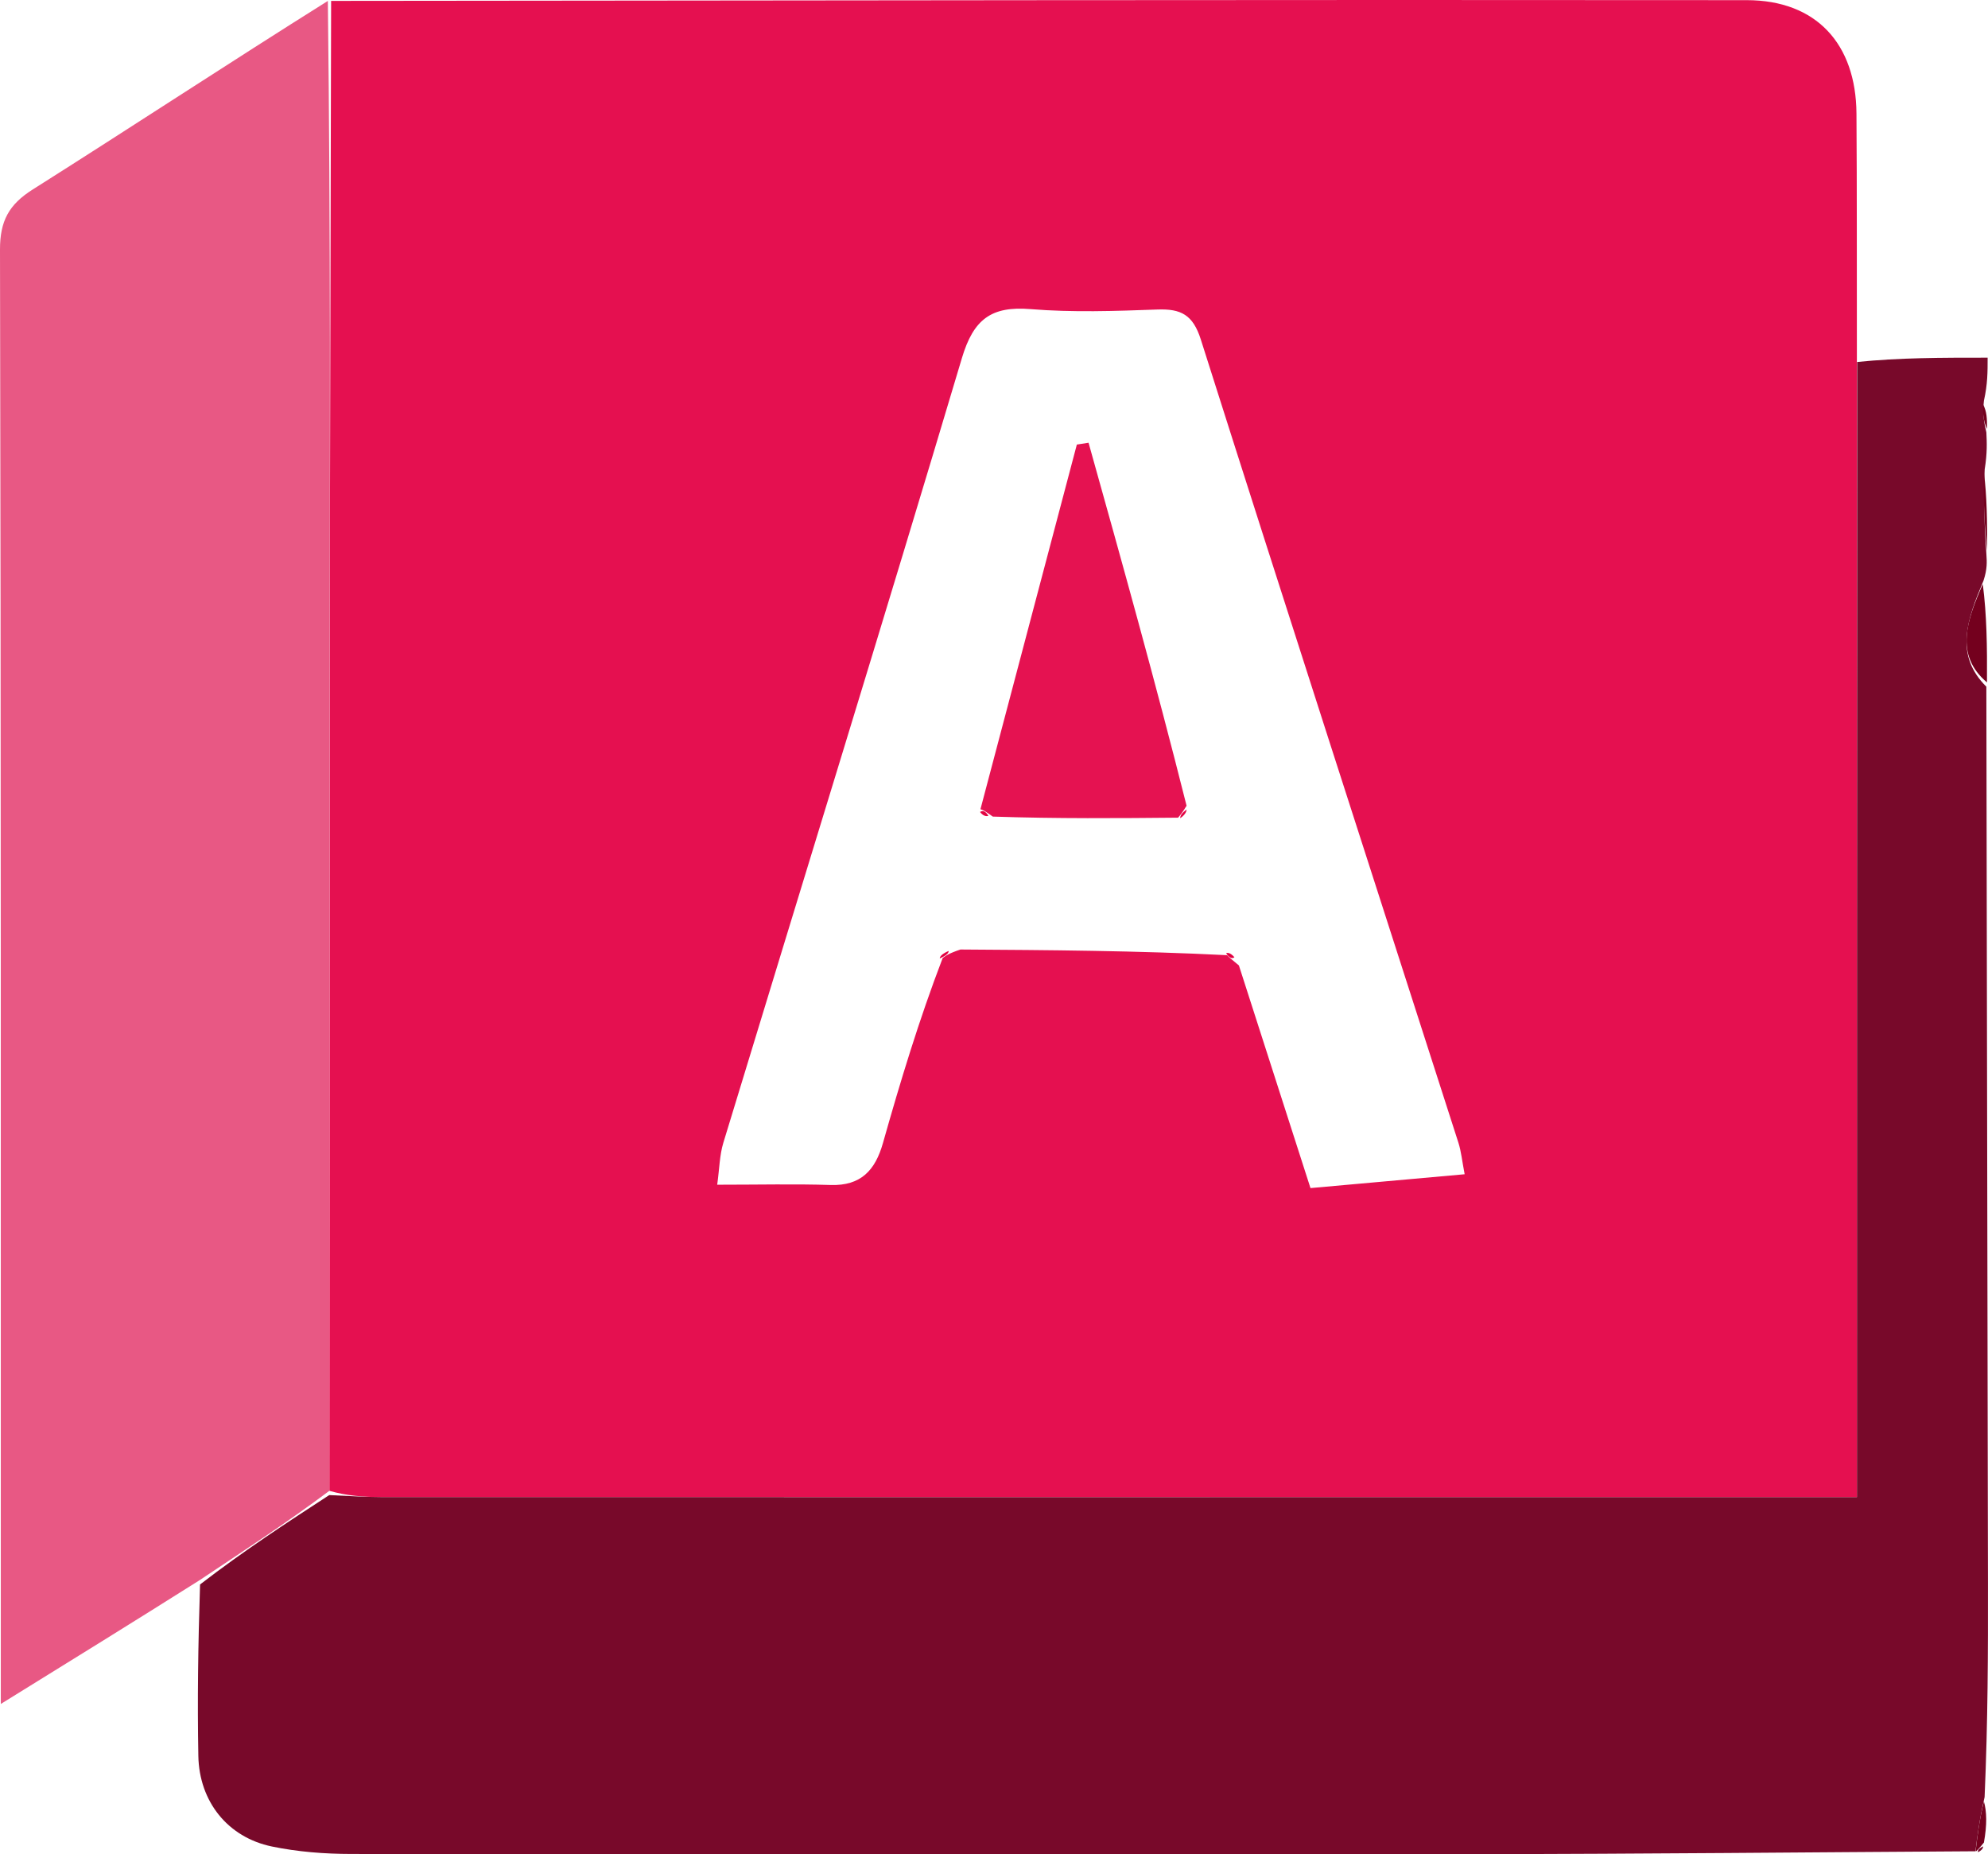
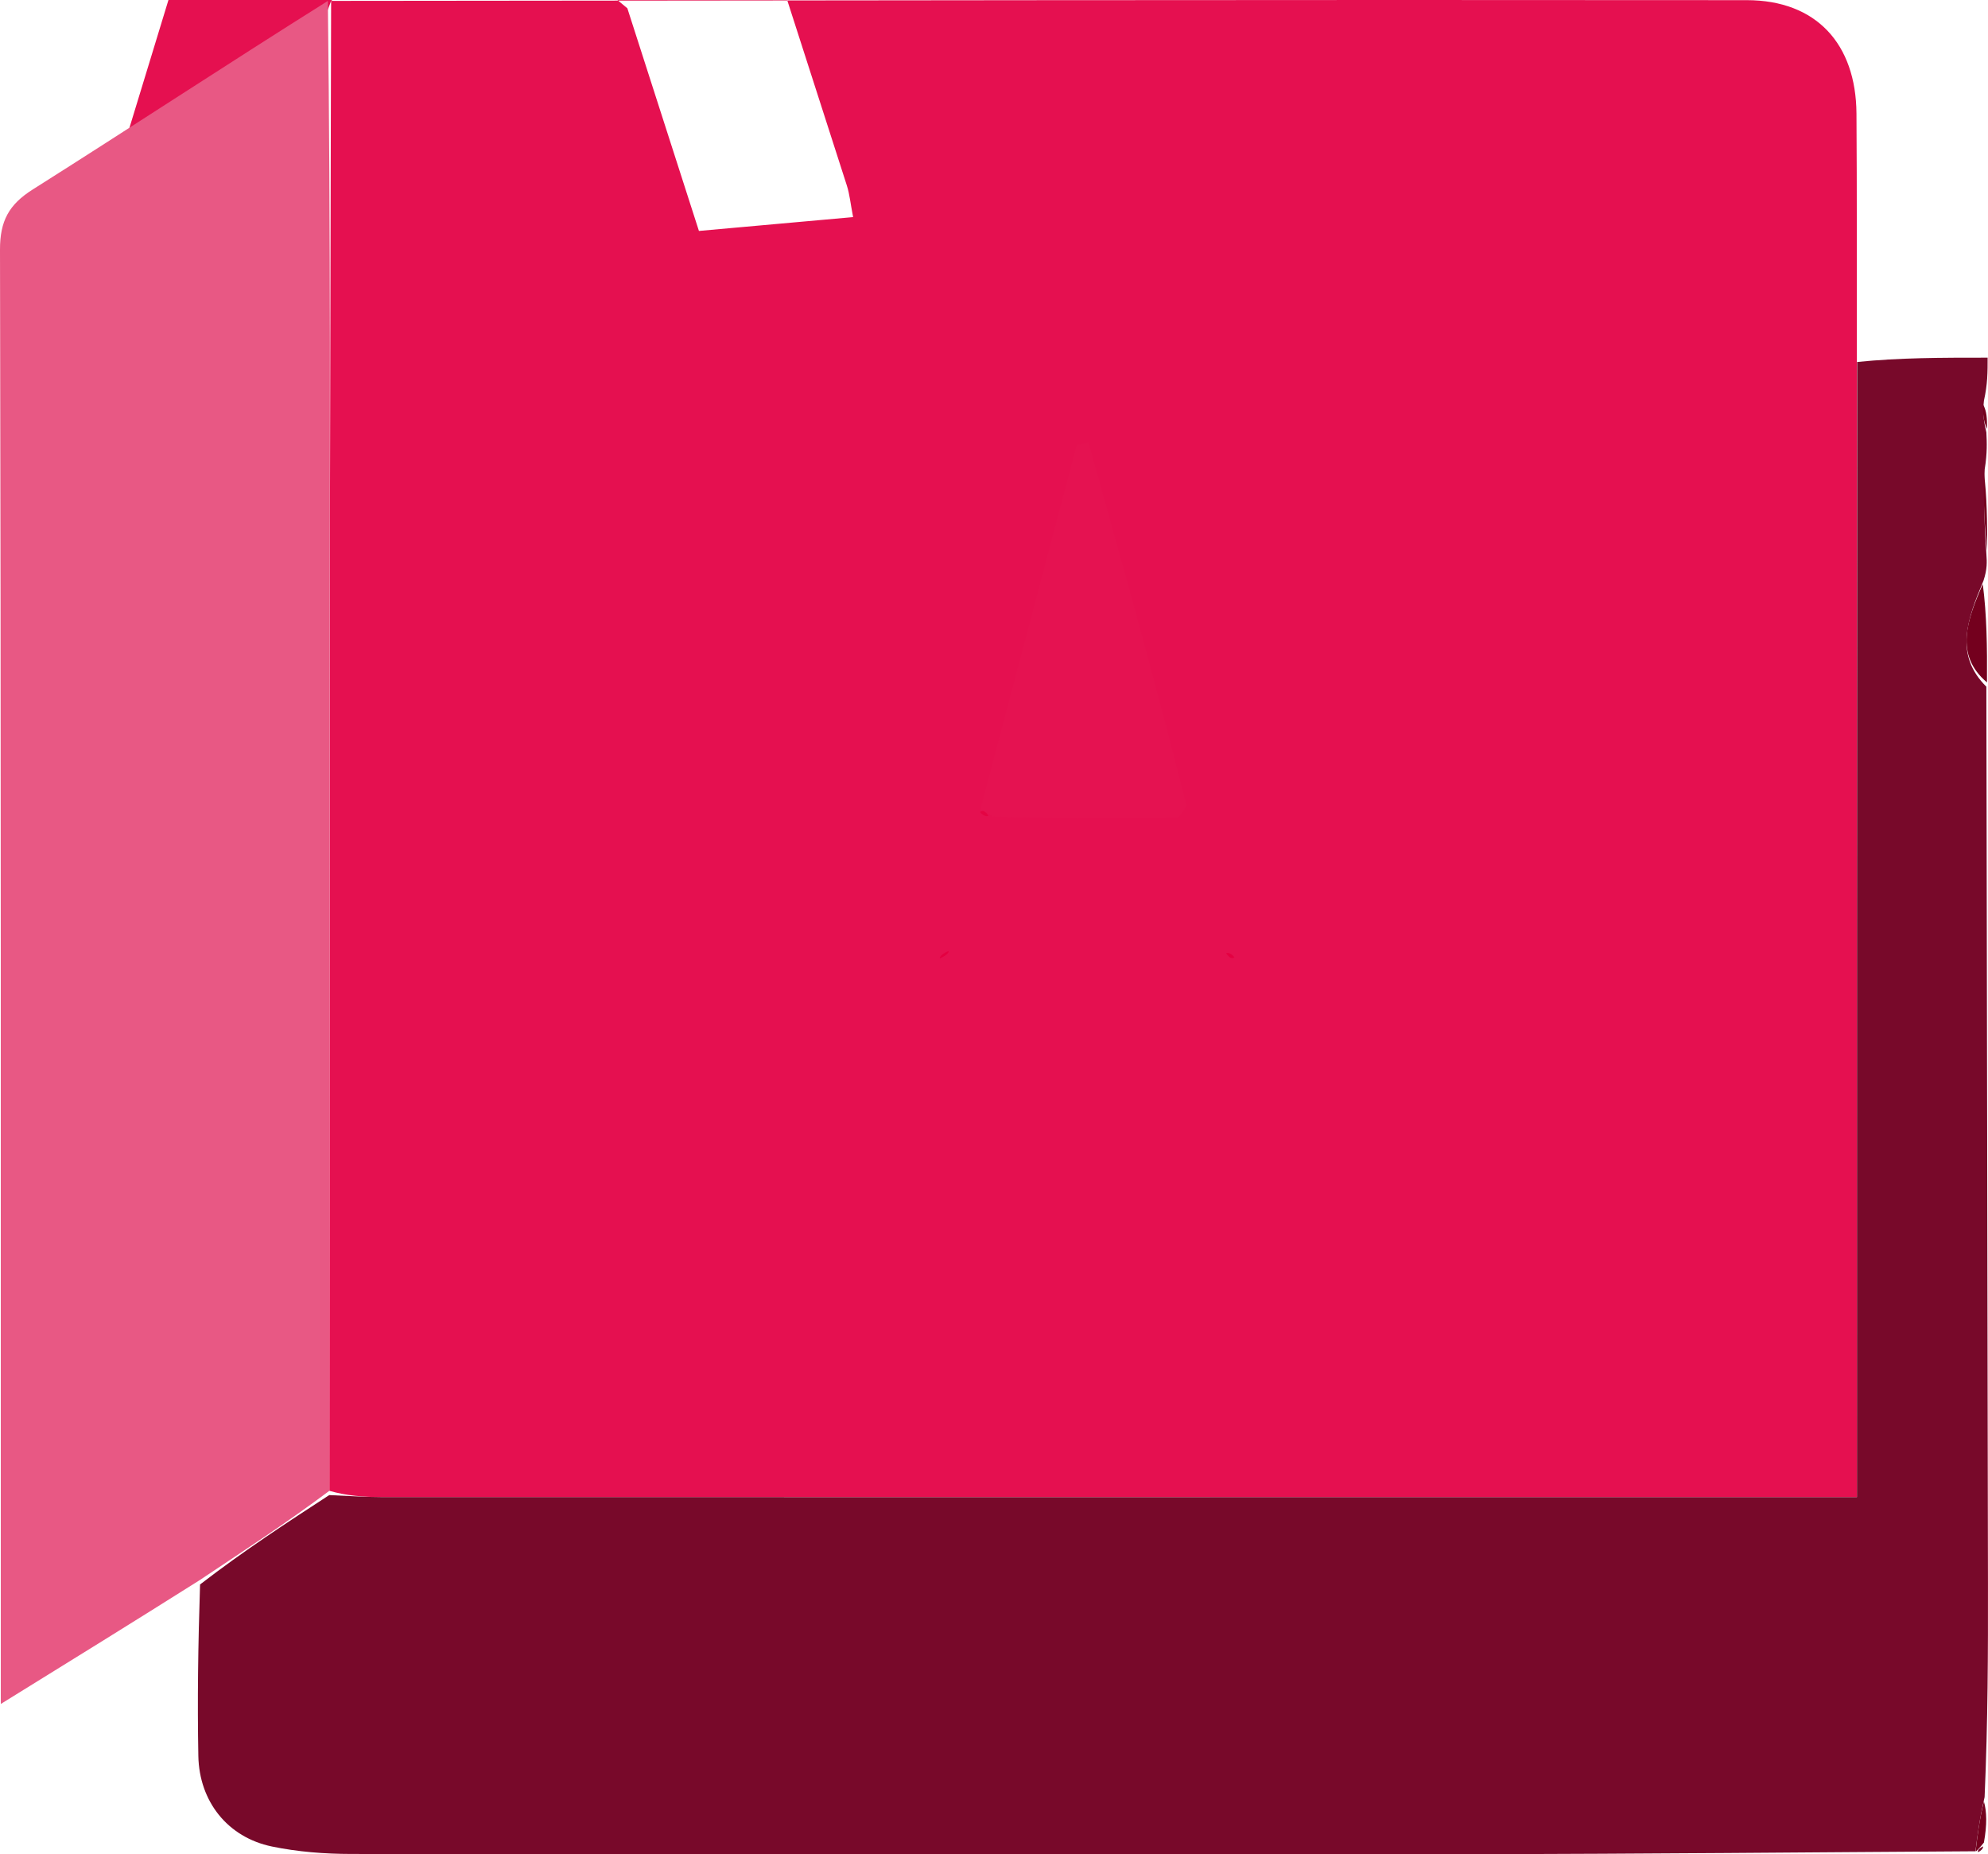
<svg xmlns="http://www.w3.org/2000/svg" xmlns:ns1="http://sodipodi.sourceforge.net/DTD/sodipodi-0.dtd" xmlns:ns2="http://www.inkscape.org/namespaces/inkscape" version="1.1" id="Layer_1" x="0px" y="0px" width="211.102" viewBox="0 0 211.102 196.872" enable-background="new 0 0 225 225" xml:space="preserve" ns1:docname="autocad-icon.svg" height="196.872" ns2:version="1.4 (86a8ad7, 2024-10-11)">
  <defs id="defs15" />
  <ns1:namedview id="namedview15" pagecolor="#ffffff" bordercolor="#000000" borderopacity="0.25" ns2:showpageshadow="2" ns2:pageopacity="0.0" ns2:pagecheckerboard="0" ns2:deskcolor="#d1d1d1" ns2:zoom="3.6222222" ns2:cx="63.496933" ns2:cy="88.757669" ns2:window-width="1920" ns2:window-height="1017" ns2:window-x="-8" ns2:window-y="-8" ns2:window-maximized="1" ns2:current-layer="Layer_1" />
-   <path fill="#e51050" opacity="1" stroke="none" d="m 35.16,0.095 c 50.109,-0.043 100.217,-0.131 150.326,-0.079 7.382,0.007 11.598,4.64 11.649,12.041 0.057,8.324 0.028,16.648 0.044,25.903 0.008,40.824 0.008,80.717 0.008,120.987 -2.701,0 -4.511,1e-5 -6.321,1e-5 -50.141,0 -100.282,0.002 -150.423,-0.009 -1.828,-4.3e-4 -3.657,-0.138 -5.468,-0.665 0.021,-28.739 0.007,-57.024 0.036,-85.309 0.024,-24.29 0.098,-48.58 0.15,-72.869 M 100.1,101.711 c 0.321,-0.244 0.642,-0.487 1.888,-0.905 9.368,0.059 18.735,0.119 28.319,0.602 0.209,0.254 0.472,0.423 1.25,1.088 2.48,7.715 4.961,15.43 7.6,23.638 5.551,-0.498 10.888,-0.977 16.371,-1.469 -0.274,-1.417 -0.364,-2.419 -0.664,-3.353 -9.129,-28.419 -18.322,-56.818 -27.352,-85.269 -0.835,-2.63 -2.108,-3.274 -4.607,-3.183 -4.489,0.163 -9.012,0.323 -13.477,-0.043 -4.175,-0.342 -6.058,1.085 -7.286,5.201 -8.299,27.815 -16.884,55.545 -25.335,83.315 -0.398,1.307 -0.409,2.731 -0.649,4.444 4.414,0 8.228,-0.093 12.035,0.029 3.221,0.103 4.746,-1.559 5.563,-4.446 1.85,-6.535 3.813,-13.039 6.344,-19.649 z" id="path2" />
+   <path fill="#e51050" opacity="1" stroke="none" d="m 35.16,0.095 c 50.109,-0.043 100.217,-0.131 150.326,-0.079 7.382,0.007 11.598,4.64 11.649,12.041 0.057,8.324 0.028,16.648 0.044,25.903 0.008,40.824 0.008,80.717 0.008,120.987 -2.701,0 -4.511,1e-5 -6.321,1e-5 -50.141,0 -100.282,0.002 -150.423,-0.009 -1.828,-4.3e-4 -3.657,-0.138 -5.468,-0.665 0.021,-28.739 0.007,-57.024 0.036,-85.309 0.024,-24.29 0.098,-48.58 0.15,-72.869 c 0.321,-0.244 0.642,-0.487 1.888,-0.905 9.368,0.059 18.735,0.119 28.319,0.602 0.209,0.254 0.472,0.423 1.25,1.088 2.48,7.715 4.961,15.43 7.6,23.638 5.551,-0.498 10.888,-0.977 16.371,-1.469 -0.274,-1.417 -0.364,-2.419 -0.664,-3.353 -9.129,-28.419 -18.322,-56.818 -27.352,-85.269 -0.835,-2.63 -2.108,-3.274 -4.607,-3.183 -4.489,0.163 -9.012,0.323 -13.477,-0.043 -4.175,-0.342 -6.058,1.085 -7.286,5.201 -8.299,27.815 -16.884,55.545 -25.335,83.315 -0.398,1.307 -0.409,2.731 -0.649,4.444 4.414,0 8.228,-0.093 12.035,0.029 3.221,0.103 4.746,-1.559 5.563,-4.446 1.85,-6.535 3.813,-13.039 6.344,-19.649 z" id="path2" />
  <path fill="#78092a" opacity="1" stroke="none" d="m 34.958,158.727 c 1.828,0.073 3.657,0.211 5.485,0.211 50.141,0.012 100.282,0.009 150.423,0.009 1.81,0 3.62,-1e-5 6.321,-1e-5 0,-40.271 0,-80.163 0.02,-120.516 4.484,-0.459 8.948,-0.459 13.856,-0.459 0,1.524 0,2.794 -0.391,4.559 -0.176,1.454 0.04,2.412 0.256,3.371 0.053,1.08 0.105,2.16 -0.177,3.929 -0.162,3.478 0.01,6.266 0.183,9.055 0.05,0.76 0.1,1.521 -0.308,2.755 -1.753,4.178 -3.099,7.887 0.301,11.262 0.058,31.727 0.12,63.453 0.172,95.18 0.012,7.31 -0.008,14.619 -0.357,22.703 -0.553,2.435 -0.762,4.095 -0.971,5.756 -17.658,0.106 -35.316,0.284 -52.974,0.304 -39.832,0.046 -79.664,0.03 -119.496,-0.018 -2.813,-0.003 -5.679,-0.223 -8.426,-0.792 -4.699,-0.973 -7.724,-4.779 -7.813,-9.62 -0.108,-5.831 -0.03,-11.666 0.182,-18.2 4.715,-3.63 9.214,-6.559 13.714,-9.487 z" id="path3" />
  <path fill="#e85884" opacity="1" stroke="none" d="m 34.975,158.273 c -4.517,3.382 -9.016,6.311 -13.761,9.478 -6.968,4.396 -13.692,8.552 -21.128,13.15 0,-2.265 6.9e-5,-3.696 -9e-6,-5.126 C 0.083,126.021 0.112,76.266 3.6770808e-5,26.512 -0.007,23.455 0.949,21.713 3.47,20.12 13.868,13.552 24.146,6.791 34.814,0.098 35.108,24.385 35.035,48.674 35.01,72.964 c -0.029,28.285 -0.014,56.57 -0.036,85.309 z" id="path4" />
  <path fill="#74001e" opacity="1" stroke="none" d="m 210.994,72.448 c -3.467,-2.921 -2.121,-6.63 -0.446,-10.434 0.424,3.261 0.469,6.621 0.446,10.434 z" id="path5" />
  <path fill="#74001e" opacity="1" stroke="none" d="m 211.003,58.442 c -0.242,-2.345 -0.415,-5.134 -0.328,-8.212 0.305,2.397 0.351,5.083 0.328,8.212 z" id="path6" />
  <path fill="#74001e" opacity="1" stroke="none" d="m 210.995,45.532 c -0.283,-0.588 -0.499,-1.547 -0.398,-2.559 0.366,0.694 0.416,1.441 0.398,2.559 z" id="path7" />
  <path fill="#74001e" opacity="1" stroke="none" d="m 209.79,196.525 c 0.19,-1.646 0.399,-3.307 0.876,-5.276 0.307,1.076 0.346,2.461 0.002,4.367 -0.531,0.657 -0.678,0.792 -0.825,0.928 0,0 -0.033,-0.034 -0.052,-0.019 z" id="path8" />
  <path fill="#78092a" opacity="1" stroke="none" d="m 210.035,196.641 c -0.045,-0.232 0.102,-0.368 0.524,-0.622 0.073,0.16 -0.129,0.439 -0.524,0.622 z" id="path9" />
  <path fill="#e40041" opacity="1" stroke="none" d="m 99.793,101.758 c 3.4e-4,-0.242 0.308,-0.531 0.943,-0.799 0.006,0.264 -0.315,0.508 -0.943,0.799 z" id="path11" />
  <path fill="#e40041" opacity="1" stroke="none" d="m 130.2,101.197 c 0.218,-0.091 0.543,0.029 0.883,0.435 -0.304,0.2 -0.567,0.031 -0.883,-0.435 z" id="path12" />
  <path fill="#e51251" opacity="1" stroke="none" d="m 125.098,86.808 c -6.37,0.058 -12.741,0.116 -19.675,-0.114 -0.757,-0.536 -1.006,-0.701 -1.311,-0.781 3.412,-12.905 6.824,-25.81 10.236,-38.715 0.414,-0.065 0.829,-0.13 1.243,-0.195 3.549,12.678 7.098,25.356 10.409,38.538 -0.46,0.758 -0.681,1.012 -0.903,1.267 z" id="path13" />
-   <path fill="#e40443" opacity="1" stroke="none" d="m 125.325,86.864 c -0.006,-0.31 0.215,-0.565 0.672,-0.922 0.009,0.257 -0.218,0.618 -0.672,0.922 z" id="path14" />
  <path fill="#e40443" opacity="1" stroke="none" d="m 104.065,86.202 c 0.352,-0.208 0.601,-0.044 0.895,0.409 -0.247,0.096 -0.594,-0.013 -0.895,-0.409 z" id="path15" />
</svg>